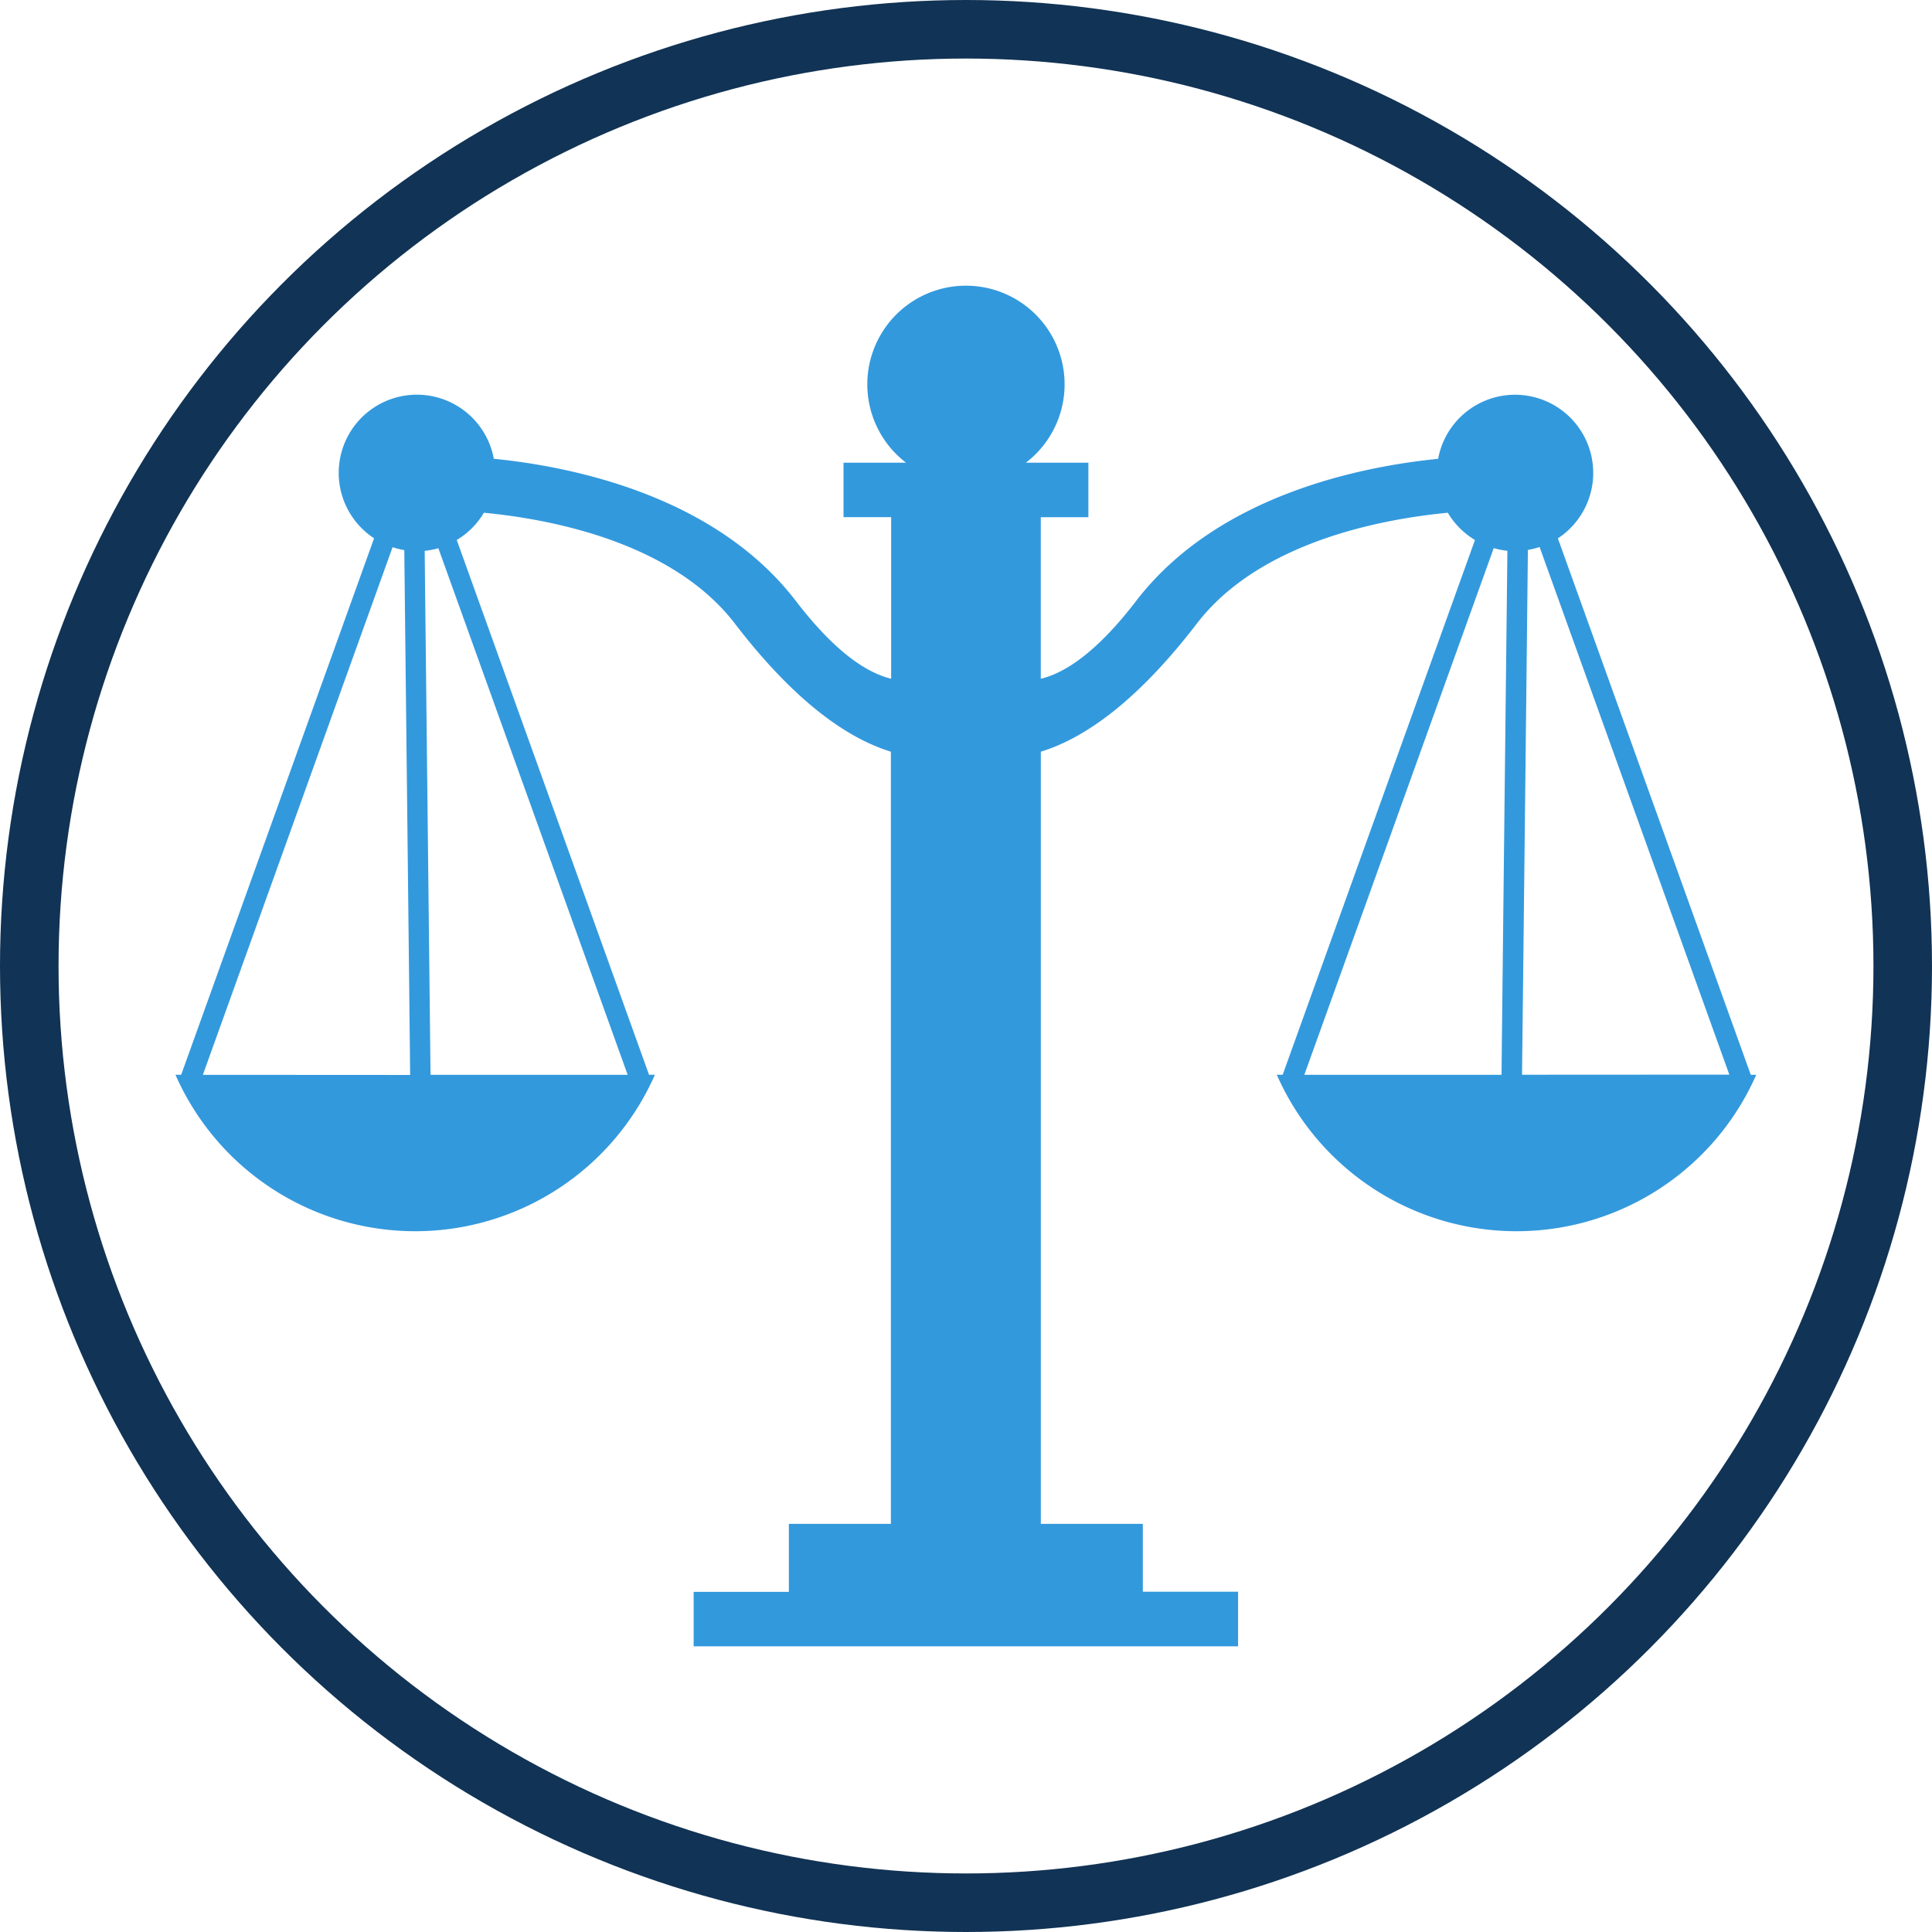
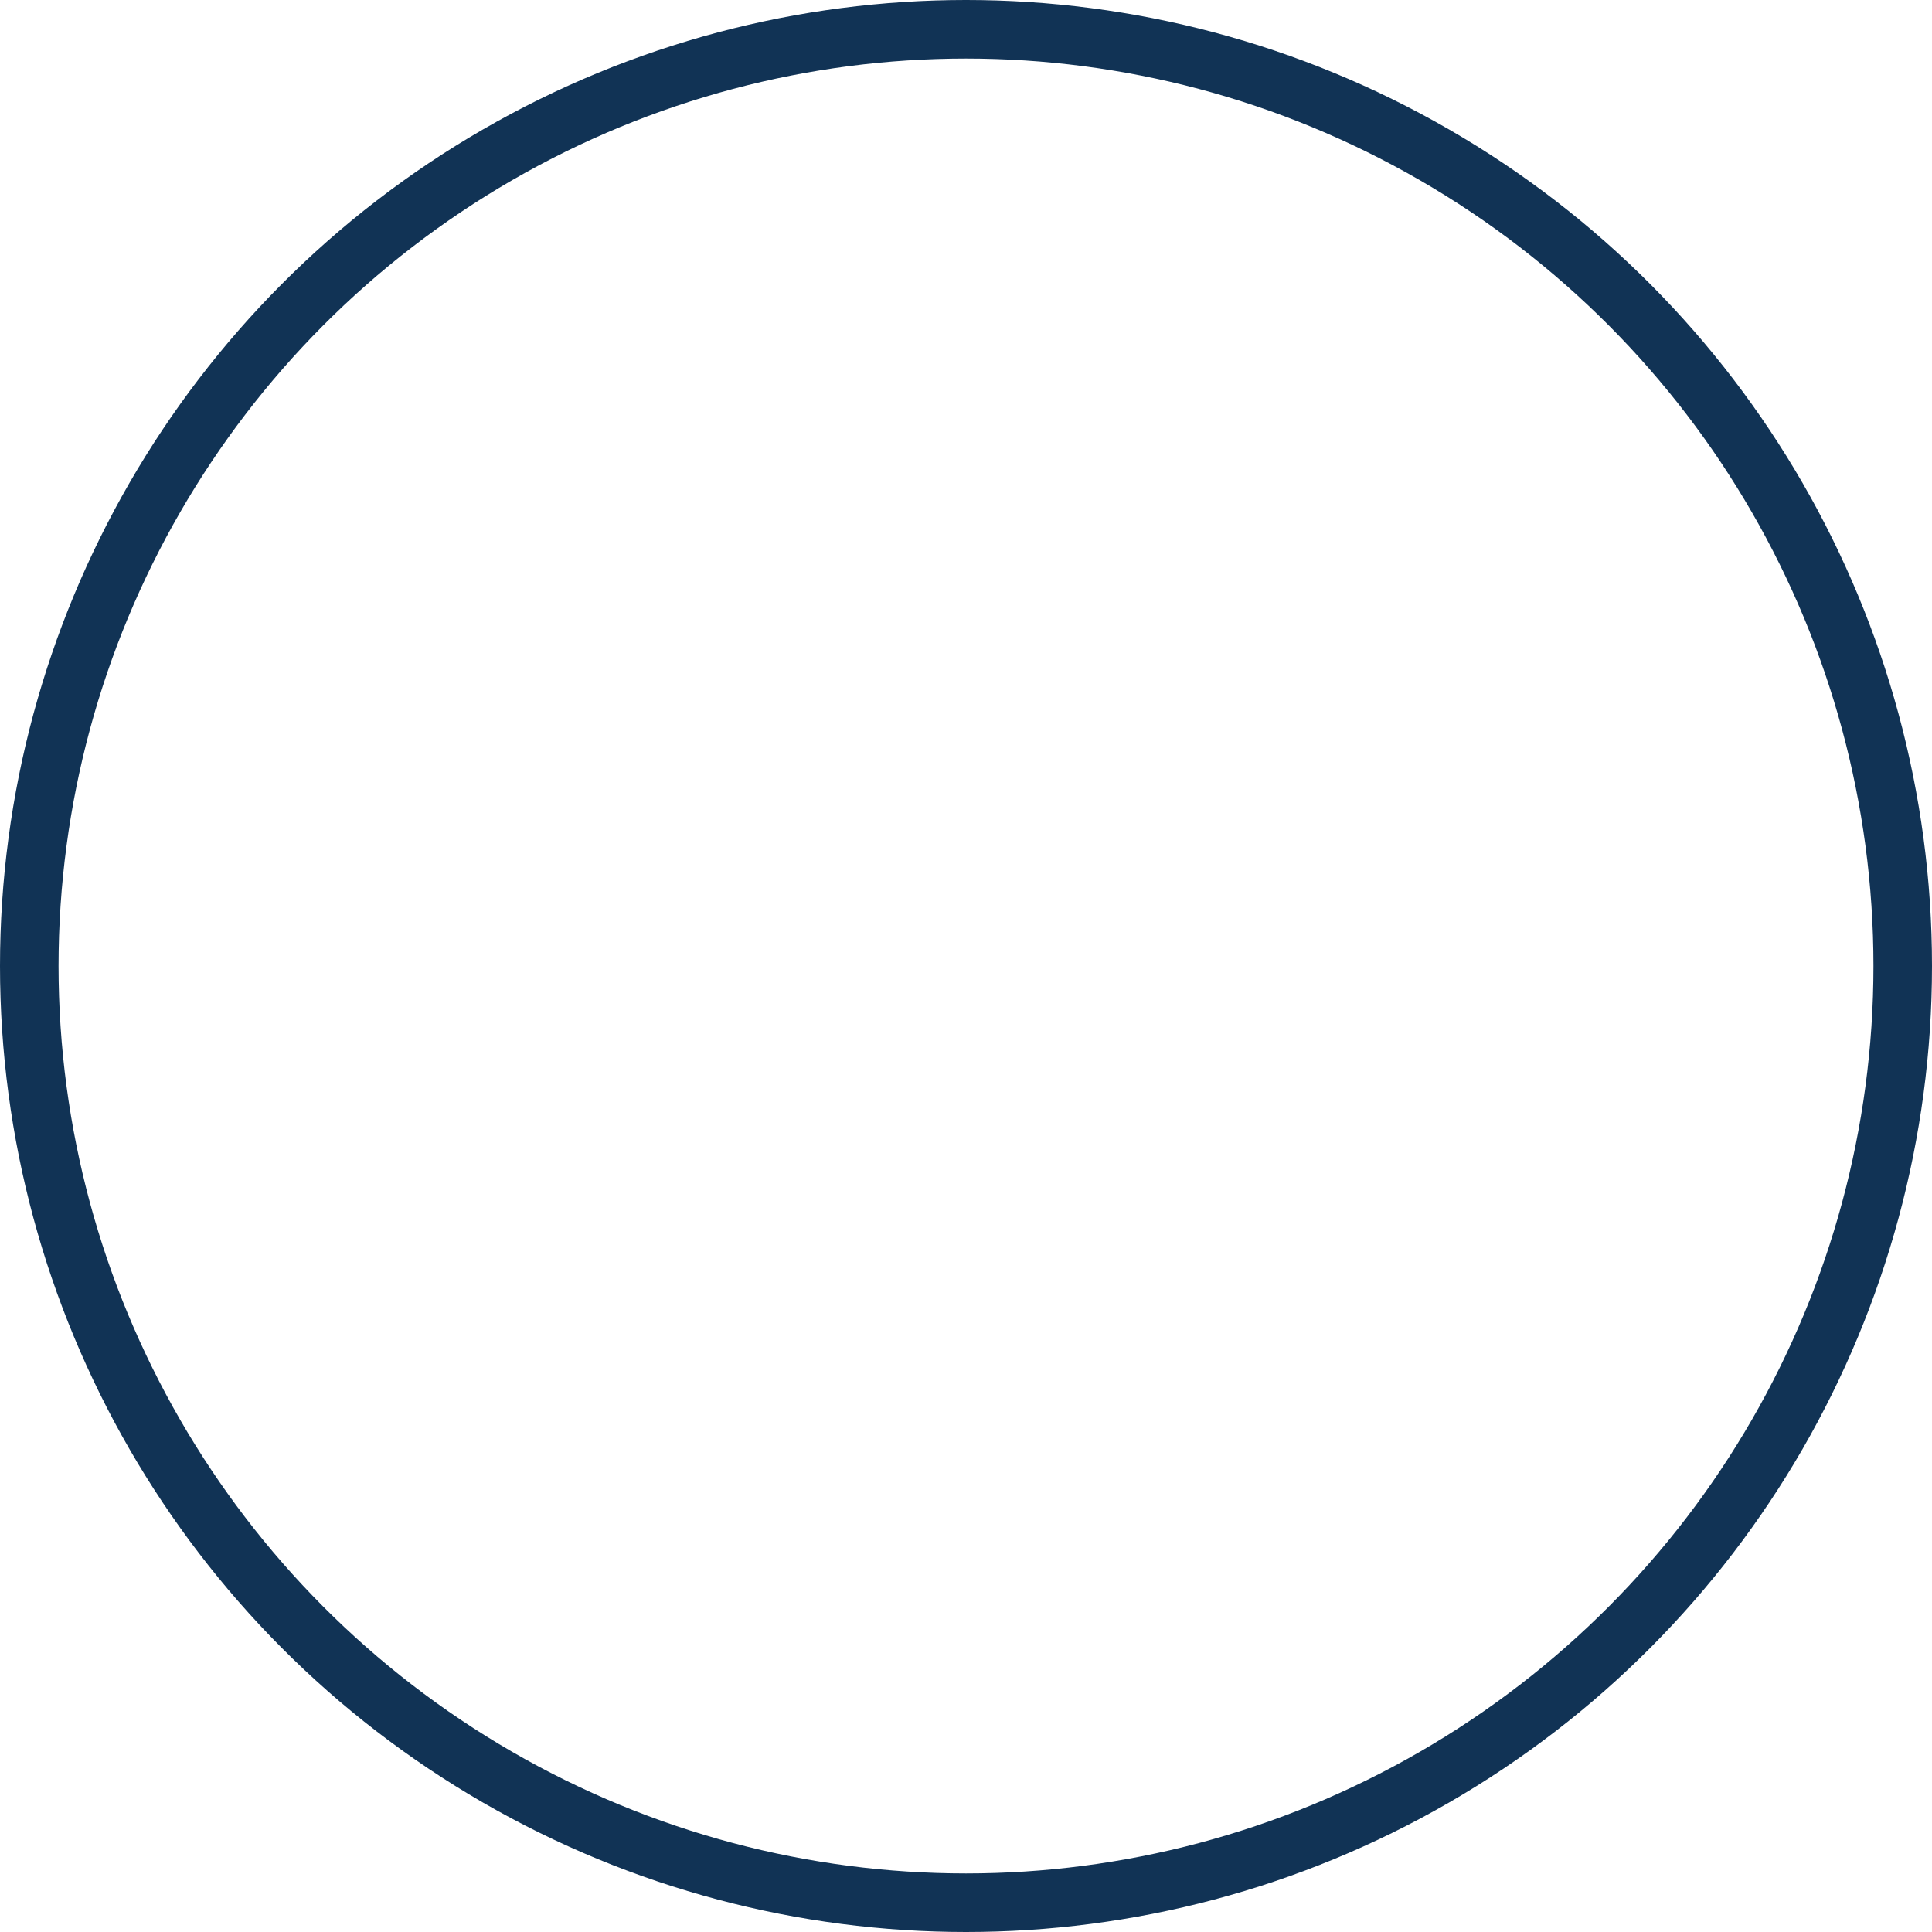
<svg xmlns="http://www.w3.org/2000/svg" width="66" height="66" viewBox="0 0 66 66">
  <g id="icone-legislacao" transform="translate(1 1)">
-     <path id="Path_150" data-name="Path 150" d="M609.37,58.86l.005,0-6.59-18.327a2.671,2.671,0,1,0-4.09-2.717c-2.684.268-7.558,1.259-10.319,4.858-1.346,1.754-2.428,2.457-3.255,2.656v-5.52h1.626V37.949h-2.136a3.37,3.37,0,1,0-4.093,0h-2.136v1.859h1.627v5.52c-.827-.2-1.909-.9-3.255-2.656-2.761-3.6-7.635-4.589-10.319-4.858a2.671,2.671,0,1,0-4.09,2.717l-6.59,18.327.005,0h-.2a8.946,8.946,0,0,0,16.378,0h-.2l0,0-6.569-18.269a2.682,2.682,0,0,0,.928-.931c2.251.215,6.429.991,8.577,3.791,2.092,2.727,3.892,3.931,5.326,4.372V74.2h-3.485v2.323h-3.253v1.859H591.86V76.518h-3.253V74.2h-3.485V47.821c1.434-.44,3.234-1.645,5.326-4.372,2.149-2.8,6.326-3.576,8.577-3.791a2.68,2.68,0,0,0,.928.931l-6.569,18.269,0,0h-.2a8.946,8.946,0,0,0,16.378,0Zm-52.874,0,6.481-18.025a2.688,2.688,0,0,0,.4.1c.058,5.157.187,16.514.2,17.929Zm14.512,0h-6.734c-.014-1.246-.144-12.7-.2-17.9a2.688,2.688,0,0,0,.467-.09Zm29.85,0h-6.734l6.47-17.993a2.682,2.682,0,0,0,.467.09c-.059,5.209-.189,16.658-.2,17.9m.7,0c.016-1.416.145-12.773.2-17.929a2.682,2.682,0,0,0,.4-.1l6.481,18.025Z" transform="translate(-550.566 -23.142)" fill="#39d" />
    <circle id="Ellipse_2" data-name="Ellipse 2" cx="32" cy="32" r="32" transform="translate(0)" fill="none" stroke="#135" stroke-miterlimit="10" stroke-width="2" />
  </g>
</svg>